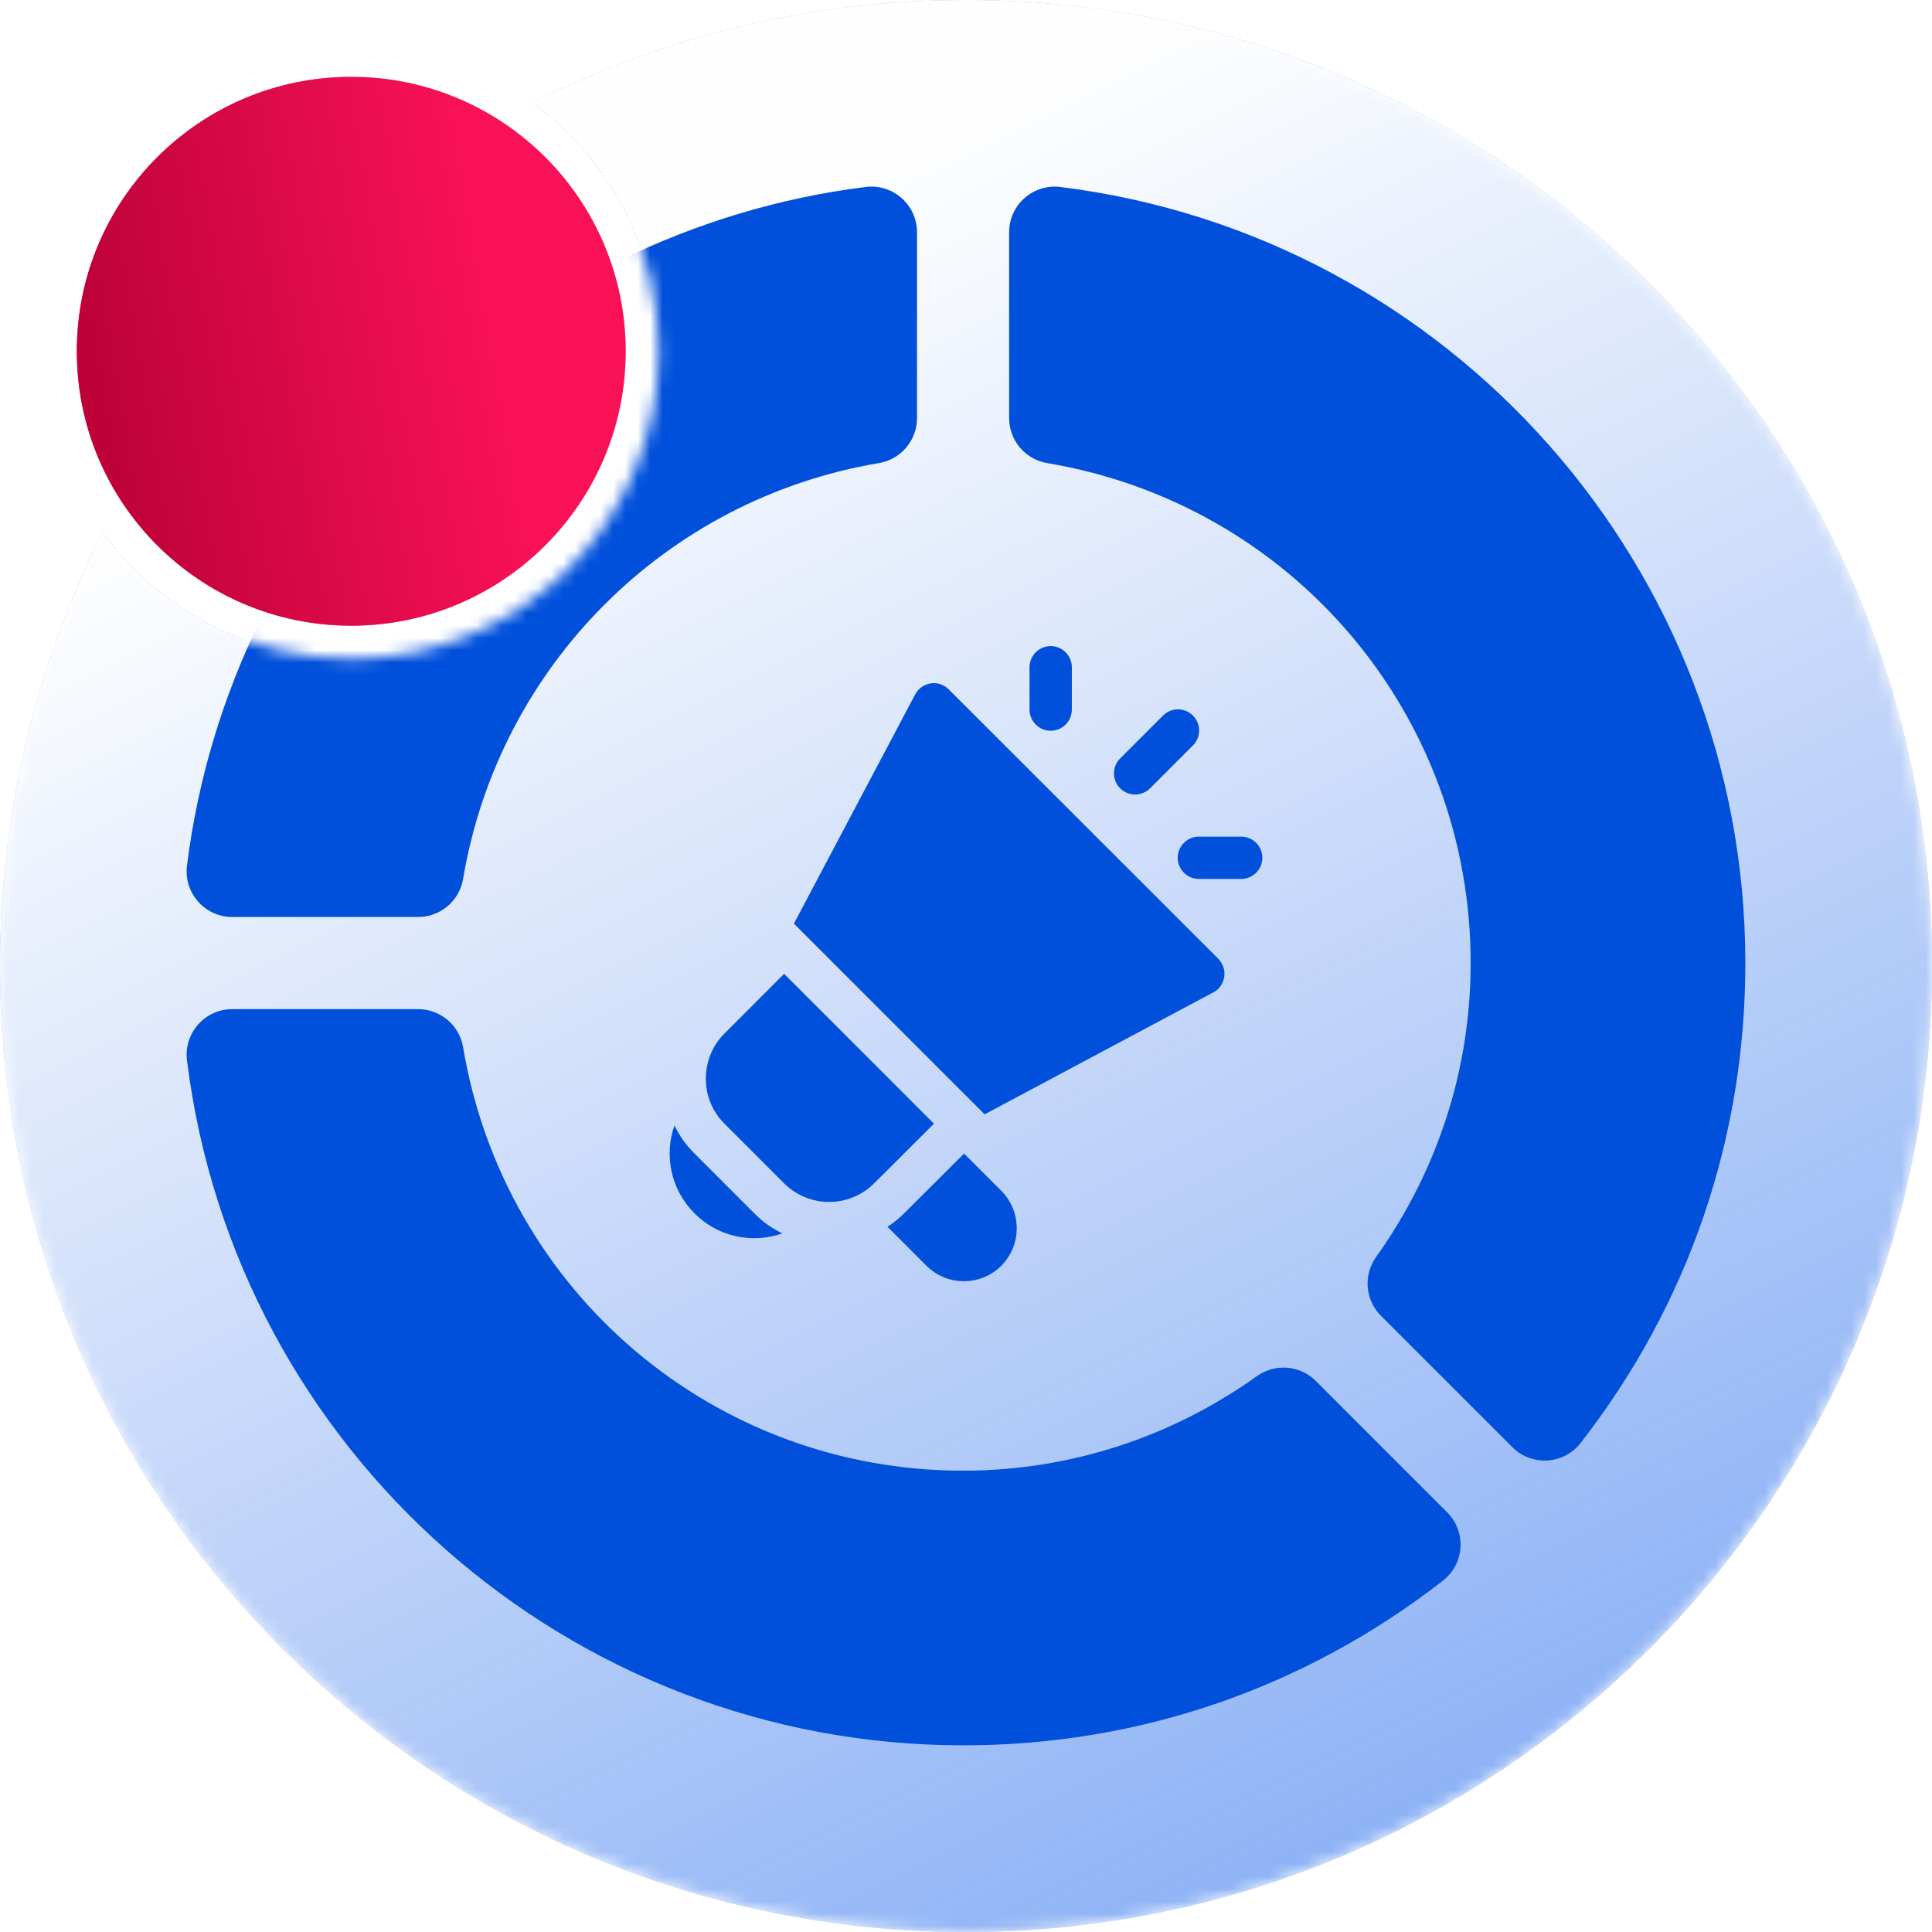
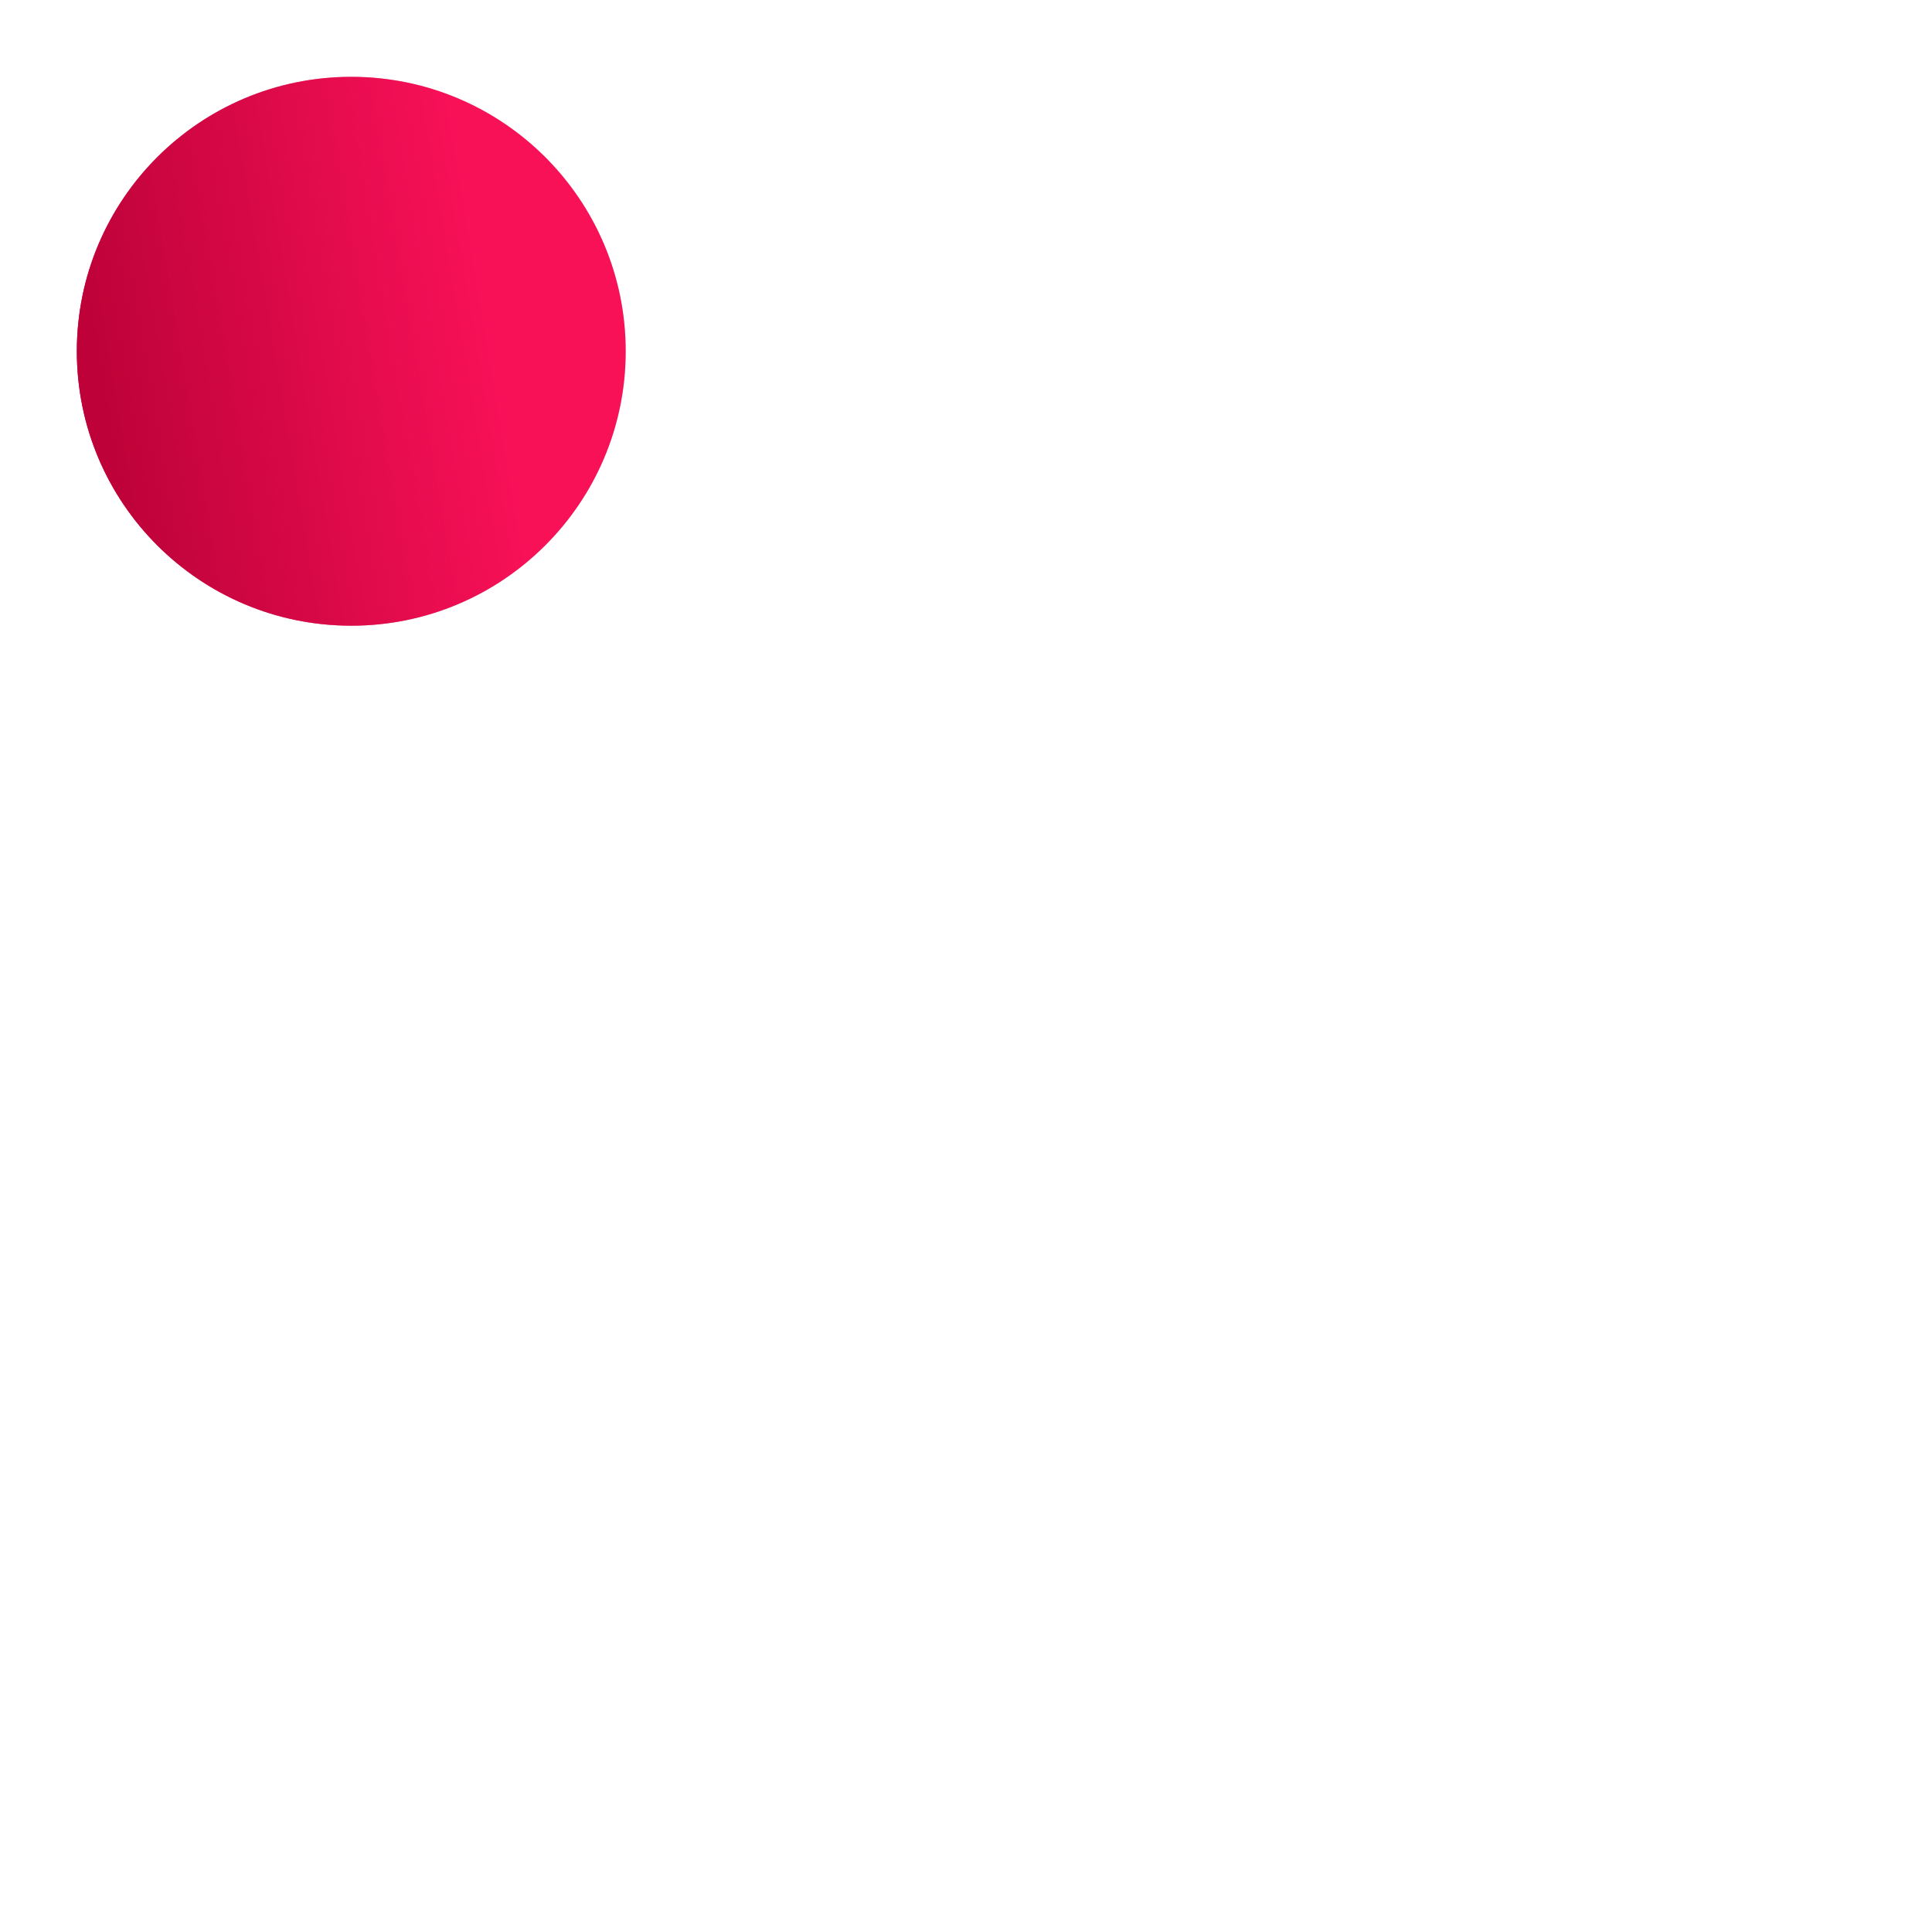
<svg xmlns="http://www.w3.org/2000/svg" width="156" height="156" viewBox="0 0 156 156" fill="none">
  <mask id="mask0_38_219" style="mask-type:alpha" maskUnits="userSpaceOnUse" x="0" y="0" width="156" height="156">
-     <path fill-rule="evenodd" clip-rule="evenodd" d="M78 156C121.078 156 156 121.078 156 78C156 34.922 121.078 0 78 0C65.4 0 53.498 2.988 42.964 8.293C49.157 12.806 53.181 20.115 53.181 28.364C53.181 42.071 42.07 53.182 28.363 53.182C20.114 53.182 12.805 49.158 8.292 42.965C2.987 53.499 0 65.401 0 78C0 121.078 34.922 156 78 156Z" fill="#1460EC" />
-   </mask>
+     </mask>
  <g mask="url(#mask0_38_219)">
    <g filter="url(#filter0_i_38_219)">
      <path fill-rule="evenodd" clip-rule="evenodd" d="M78 156C121.078 156 156 121.078 156 78C156 34.922 121.078 0 78 0C65.4 0 53.498 2.988 42.964 8.293C49.157 12.806 53.181 20.115 53.181 28.364C53.181 42.071 42.07 53.182 28.363 53.182C20.114 53.182 12.805 49.158 8.292 42.965C2.987 53.499 0 65.401 0 78C0 121.078 34.922 156 78 156Z" fill="#1460EC" />
-       <path fill-rule="evenodd" clip-rule="evenodd" d="M78 156C121.078 156 156 121.078 156 78C156 34.922 121.078 0 78 0C65.4 0 53.498 2.988 42.964 8.293C49.157 12.806 53.181 20.115 53.181 28.364C53.181 42.071 42.07 53.182 28.363 53.182C20.114 53.182 12.805 49.158 8.292 42.965C2.987 53.499 0 65.401 0 78C0 121.078 34.922 156 78 156Z" fill="url(#paint0_linear_38_219)" />
    </g>
    <path d="M15.097 69.903C14.824 72.103 16.539 74.045 18.756 74.045H33.758C34.63 74.045 35.474 73.736 36.14 73.173C36.805 72.609 37.25 71.828 37.394 70.968C40.282 53.774 53.774 40.282 70.968 37.395C71.828 37.25 72.609 36.806 73.172 36.14C73.736 35.474 74.045 34.63 74.045 33.758V18.756C74.045 16.539 72.103 14.824 69.903 15.097C56.07 16.816 43.002 23.212 33.107 33.107C23.212 43.002 16.816 56.07 15.097 69.903ZM101.496 111.108C94.497 116.105 86.29 118.747 77.763 118.747C57.699 118.747 40.721 104.368 37.395 84.557C37.25 83.697 36.806 82.916 36.14 82.353C35.474 81.79 34.63 81.481 33.758 81.481H18.756C16.539 81.481 14.824 83.423 15.097 85.623V85.623C19.016 117.154 45.956 140.932 77.763 140.932C91.933 140.932 105.333 136.333 116.515 127.632C118.265 126.27 118.426 123.682 116.858 122.114L106.246 111.502C105.629 110.885 104.813 110.507 103.943 110.434C103.073 110.362 102.206 110.601 101.496 111.108ZM84.558 37.395C104.368 40.721 118.747 57.698 118.747 77.763C118.747 86.29 116.106 94.496 111.109 101.495C110.602 102.206 110.363 103.073 110.435 103.943C110.507 104.812 110.885 105.628 111.502 106.245L122.115 116.858C123.683 118.426 126.271 118.265 127.633 116.515L127.633 116.515C136.333 105.333 140.932 91.933 140.932 77.763C140.932 45.956 117.154 19.016 85.623 15.097H85.623C83.423 14.824 81.481 16.539 81.481 18.756V33.758C81.481 34.63 81.79 35.474 82.353 36.14C82.916 36.806 83.697 37.25 84.558 37.395Z" fill="url(#paint1_linear_38_219)" />
-     <path d="M15.097 69.903C14.824 72.103 16.539 74.045 18.756 74.045H33.758C34.63 74.045 35.474 73.736 36.14 73.173C36.805 72.609 37.25 71.828 37.394 70.968C40.282 53.774 53.774 40.282 70.968 37.395C71.828 37.25 72.609 36.806 73.172 36.14C73.736 35.474 74.045 34.63 74.045 33.758V18.756C74.045 16.539 72.103 14.824 69.903 15.097C56.07 16.816 43.002 23.212 33.107 33.107C23.212 43.002 16.816 56.07 15.097 69.903ZM101.496 111.108C94.497 116.105 86.29 118.747 77.763 118.747C57.699 118.747 40.721 104.368 37.395 84.557C37.25 83.697 36.806 82.916 36.14 82.353C35.474 81.79 34.63 81.481 33.758 81.481H18.756C16.539 81.481 14.824 83.423 15.097 85.623V85.623C19.016 117.154 45.956 140.932 77.763 140.932C91.933 140.932 105.333 136.333 116.515 127.632C118.265 126.27 118.426 123.682 116.858 122.114L106.246 111.502C105.629 110.885 104.813 110.507 103.943 110.434C103.073 110.362 102.206 110.601 101.496 111.108ZM84.558 37.395C104.368 40.721 118.747 57.698 118.747 77.763C118.747 86.29 116.106 94.496 111.109 101.495C110.602 102.206 110.363 103.073 110.435 103.943C110.507 104.812 110.885 105.628 111.502 106.245L122.115 116.858C123.683 118.426 126.271 118.265 127.633 116.515L127.633 116.515C136.333 105.333 140.932 91.933 140.932 77.763C140.932 45.956 117.154 19.016 85.623 15.097H85.623C83.423 14.824 81.481 16.539 81.481 18.756V33.758C81.481 34.63 81.79 35.474 82.353 36.14C82.916 36.806 83.697 37.25 84.558 37.395Z" fill="#0150DB" />
-     <path d="M75.418 90.733L70.581 95.554C69.615 96.515 68.309 97.054 66.948 97.054C65.586 97.054 64.28 96.515 63.315 95.554L58.477 90.716C56.495 88.733 56.495 85.468 58.477 83.468L63.315 78.63L75.418 90.733ZM98.376 77.417L76.615 55.672C76.431 55.479 76.202 55.332 75.949 55.246C75.696 55.16 75.426 55.136 75.162 55.176C74.615 55.262 74.153 55.587 73.897 56.065L64.102 74.579L79.504 89.981L97.966 80.135C98.445 79.895 98.77 79.417 98.855 78.887C98.941 78.34 98.752 77.81 98.376 77.417ZM60.905 97.964L56.067 93.127C55.383 92.443 54.853 91.691 54.46 90.87C53.605 93.263 54.153 96.05 56.067 97.964C56.975 98.883 58.127 99.524 59.386 99.812C60.646 100.099 61.961 100.022 63.178 99.588C62.329 99.188 61.559 98.638 60.905 97.964ZM80.854 96.152L77.846 93.144L72.991 97.981C72.581 98.392 72.136 98.751 71.657 99.058L74.803 102.204C75.606 103.007 76.683 103.452 77.829 103.452C78.974 103.452 80.051 103.007 80.854 102.204C82.513 100.529 82.513 97.828 80.854 96.152ZM86.547 57.296V53.877C86.547 53.424 86.367 52.989 86.046 52.669C85.726 52.348 85.291 52.168 84.837 52.168C84.384 52.168 83.949 52.348 83.629 52.669C83.308 52.989 83.128 53.424 83.128 53.877V57.296C83.128 57.75 83.308 58.184 83.629 58.505C83.949 58.826 84.384 59.006 84.837 59.006C85.291 59.006 85.726 58.826 86.046 58.505C86.367 58.184 86.547 57.75 86.547 57.296ZM101.932 69.263C101.932 68.809 101.752 68.374 101.431 68.054C101.111 67.733 100.676 67.553 100.223 67.553H96.804C96.35 67.553 95.915 67.733 95.595 68.054C95.274 68.374 95.094 68.809 95.094 69.263C95.094 69.716 95.274 70.151 95.595 70.471C95.915 70.792 96.35 70.972 96.804 70.972H100.223C100.676 70.972 101.111 70.792 101.431 70.471C101.752 70.151 101.932 69.716 101.932 69.263ZM92.884 63.633L96.303 60.214C96.466 60.057 96.596 59.868 96.686 59.659C96.775 59.451 96.823 59.227 96.825 59C96.827 58.773 96.783 58.547 96.697 58.337C96.611 58.127 96.484 57.936 96.324 57.776C96.163 57.615 95.973 57.489 95.763 57.403C95.552 57.317 95.327 57.273 95.1 57.275C94.873 57.277 94.649 57.324 94.441 57.414C94.232 57.504 94.043 57.634 93.886 57.797L90.467 61.216C90.303 61.374 90.173 61.562 90.084 61.771C89.994 61.98 89.947 62.204 89.945 62.431C89.943 62.658 89.986 62.883 90.072 63.093C90.158 63.303 90.285 63.494 90.445 63.654C90.606 63.815 90.797 63.942 91.007 64.028C91.217 64.114 91.442 64.157 91.669 64.155C91.896 64.153 92.12 64.106 92.329 64.016C92.538 63.927 92.726 63.797 92.884 63.633Z" fill="url(#paint2_linear_38_219)" />
-     <path d="M75.418 90.733L70.581 95.554C69.615 96.515 68.309 97.054 66.948 97.054C65.586 97.054 64.28 96.515 63.315 95.554L58.477 90.716C56.495 88.733 56.495 85.468 58.477 83.468L63.315 78.63L75.418 90.733ZM98.376 77.417L76.615 55.672C76.431 55.479 76.202 55.332 75.949 55.246C75.696 55.16 75.426 55.136 75.162 55.176C74.615 55.262 74.153 55.587 73.897 56.065L64.102 74.579L79.504 89.981L97.966 80.135C98.445 79.895 98.77 79.417 98.855 78.887C98.941 78.34 98.752 77.81 98.376 77.417ZM60.905 97.964L56.067 93.127C55.383 92.443 54.853 91.691 54.46 90.87C53.605 93.263 54.153 96.05 56.067 97.964C56.975 98.883 58.127 99.524 59.386 99.812C60.646 100.099 61.961 100.022 63.178 99.588C62.329 99.188 61.559 98.638 60.905 97.964ZM80.854 96.152L77.846 93.144L72.991 97.981C72.581 98.392 72.136 98.751 71.657 99.058L74.803 102.204C75.606 103.007 76.683 103.452 77.829 103.452C78.974 103.452 80.051 103.007 80.854 102.204C82.513 100.529 82.513 97.828 80.854 96.152ZM86.547 57.296V53.877C86.547 53.424 86.367 52.989 86.046 52.669C85.726 52.348 85.291 52.168 84.837 52.168C84.384 52.168 83.949 52.348 83.629 52.669C83.308 52.989 83.128 53.424 83.128 53.877V57.296C83.128 57.75 83.308 58.184 83.629 58.505C83.949 58.826 84.384 59.006 84.837 59.006C85.291 59.006 85.726 58.826 86.046 58.505C86.367 58.184 86.547 57.75 86.547 57.296ZM101.932 69.263C101.932 68.809 101.752 68.374 101.431 68.054C101.111 67.733 100.676 67.553 100.223 67.553H96.804C96.35 67.553 95.915 67.733 95.595 68.054C95.274 68.374 95.094 68.809 95.094 69.263C95.094 69.716 95.274 70.151 95.595 70.471C95.915 70.792 96.35 70.972 96.804 70.972H100.223C100.676 70.972 101.111 70.792 101.431 70.471C101.752 70.151 101.932 69.716 101.932 69.263ZM92.884 63.633L96.303 60.214C96.466 60.057 96.596 59.868 96.686 59.659C96.775 59.451 96.823 59.227 96.825 59C96.827 58.773 96.783 58.547 96.697 58.337C96.611 58.127 96.484 57.936 96.324 57.776C96.163 57.615 95.973 57.489 95.763 57.403C95.552 57.317 95.327 57.273 95.1 57.275C94.873 57.277 94.649 57.324 94.441 57.414C94.232 57.504 94.043 57.634 93.886 57.797L90.467 61.216C90.303 61.374 90.173 61.562 90.084 61.771C89.994 61.98 89.947 62.204 89.945 62.431C89.943 62.658 89.986 62.883 90.072 63.093C90.158 63.303 90.285 63.494 90.445 63.654C90.606 63.815 90.797 63.942 91.007 64.028C91.217 64.114 91.442 64.157 91.669 64.155C91.896 64.153 92.12 64.106 92.329 64.016C92.538 63.927 92.726 63.797 92.884 63.633Z" fill="#0150DB" />
  </g>
  <circle cx="28.364" cy="28.363" r="22.159" fill="#D9D9D9" />
  <circle cx="28.364" cy="28.363" r="22.159" fill="#F91158" />
  <circle cx="28.364" cy="28.363" r="22.159" fill="url(#paint3_linear_38_219)" />
  <defs>
    <filter id="filter0_i_38_219" x="0" y="0" width="156" height="156" filterUnits="userSpaceOnUse" color-interpolation-filters="sRGB">
      <feFlood flood-opacity="0" result="BackgroundImageFix" />
      <feBlend mode="normal" in="SourceGraphic" in2="BackgroundImageFix" result="shape" />
      <feColorMatrix in="SourceAlpha" type="matrix" values="0 0 0 0 0 0 0 0 0 0 0 0 0 0 0 0 0 0 127 0" result="hardAlpha" />
      <feMorphology radius="9.75" operator="erode" in="SourceAlpha" result="effect1_innerShadow_38_219" />
      <feOffset />
      <feGaussianBlur stdDeviation="15.068" />
      <feComposite in2="hardAlpha" operator="arithmetic" k2="-1" k3="1" />
      <feColorMatrix type="matrix" values="0 0 0 0 0 0 0 0 0 0 0 0 0 0 0 0 0 0 0.32 0" />
      <feBlend mode="normal" in2="shape" result="effect1_innerShadow_38_219" />
    </filter>
    <linearGradient id="paint0_linear_38_219" x1="78" y1="-1.9808e-06" x2="210.929" y2="268.056" gradientUnits="userSpaceOnUse">
      <stop offset="0.029" stop-color="#FEFEFE" />
      <stop offset="1" stop-color="#FEFEFE" stop-opacity="0" />
    </linearGradient>
    <linearGradient id="paint1_linear_38_219" x1="78" y1="15.068" x2="185.251" y2="231.341" gradientUnits="userSpaceOnUse">
      <stop offset="0.029" stop-color="#FEFEFE" />
      <stop offset="1" stop-color="#FEFEFE" stop-opacity="0" />
    </linearGradient>
    <linearGradient id="paint2_linear_38_219" x1="78" y1="52.168" x2="123.493" y2="137.788" gradientUnits="userSpaceOnUse">
      <stop offset="0.029" stop-color="#FEFEFE" />
      <stop offset="1" stop-color="#FEFEFE" stop-opacity="0" />
    </linearGradient>
    <linearGradient id="paint3_linear_38_219" x1="22.16" y1="113.454" x2="93.556" y2="101.408" gradientUnits="userSpaceOnUse">
      <stop stop-color="#BE0239" />
      <stop offset="0.443" stop-color="#BE0239" stop-opacity="0" />
      <stop offset="0.646" stop-color="#BE0239" stop-opacity="0" />
      <stop offset="0.748" stop-color="#A0002F" />
    </linearGradient>
  </defs>
</svg>